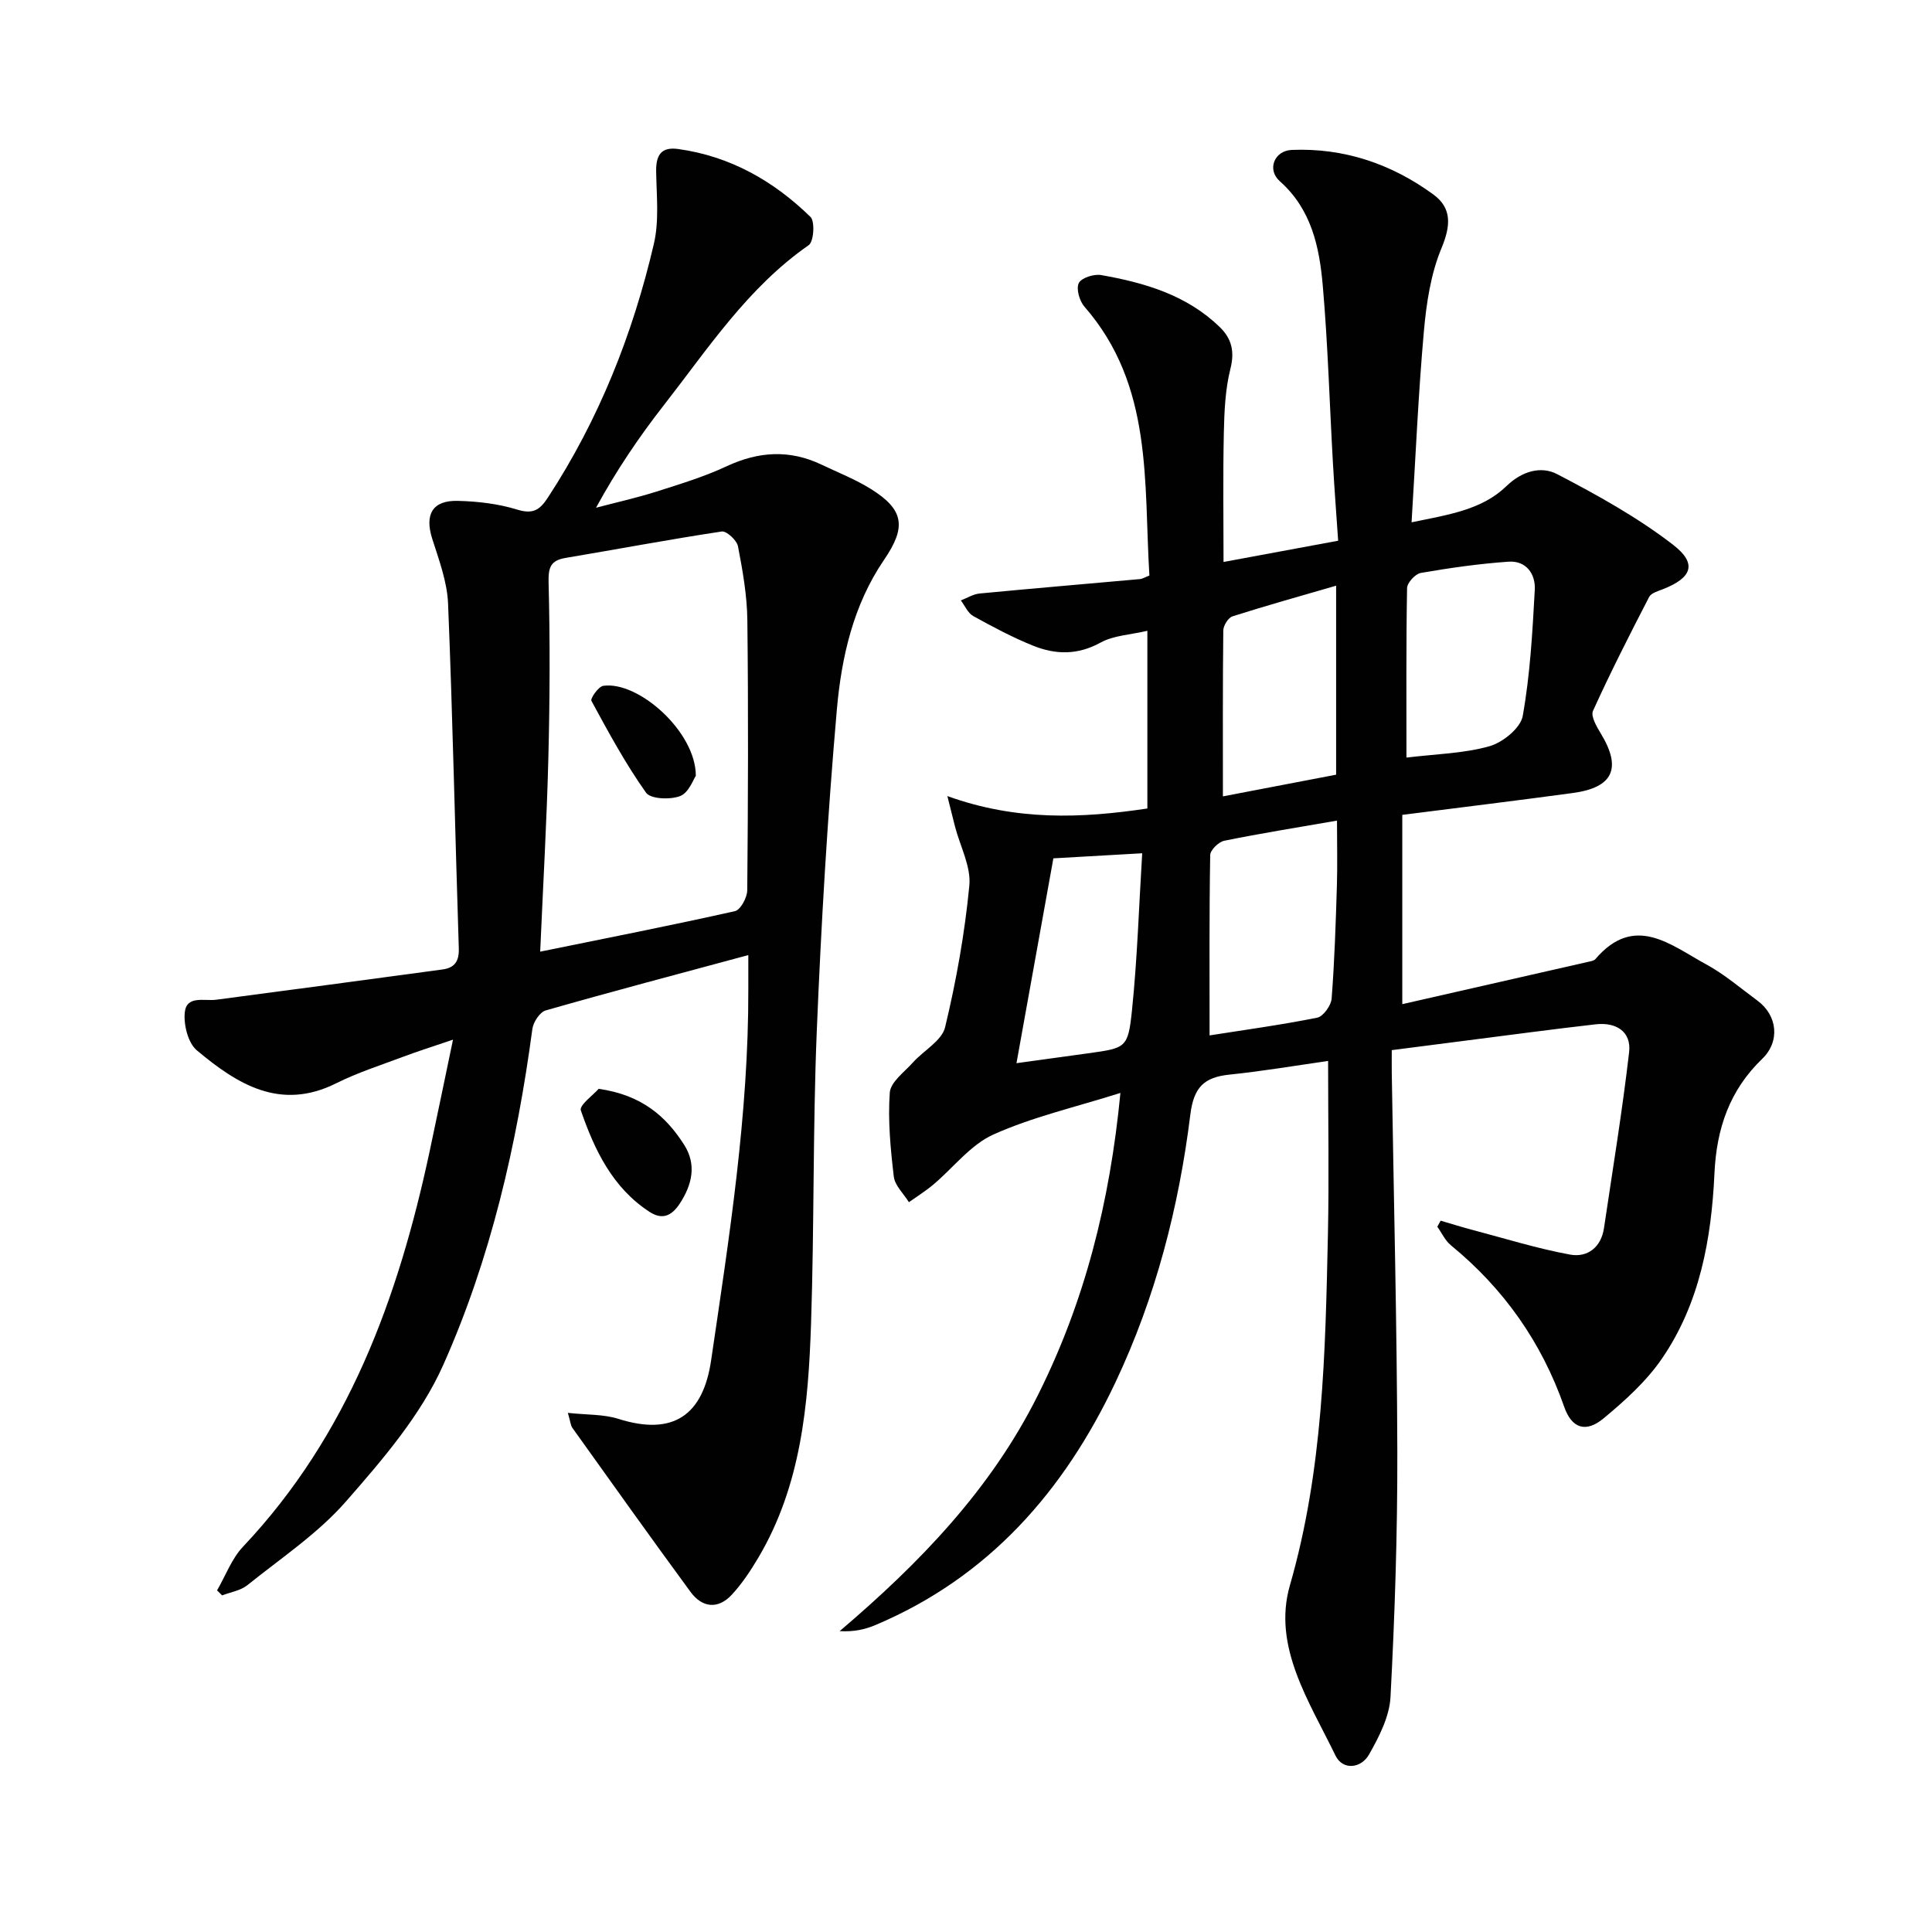
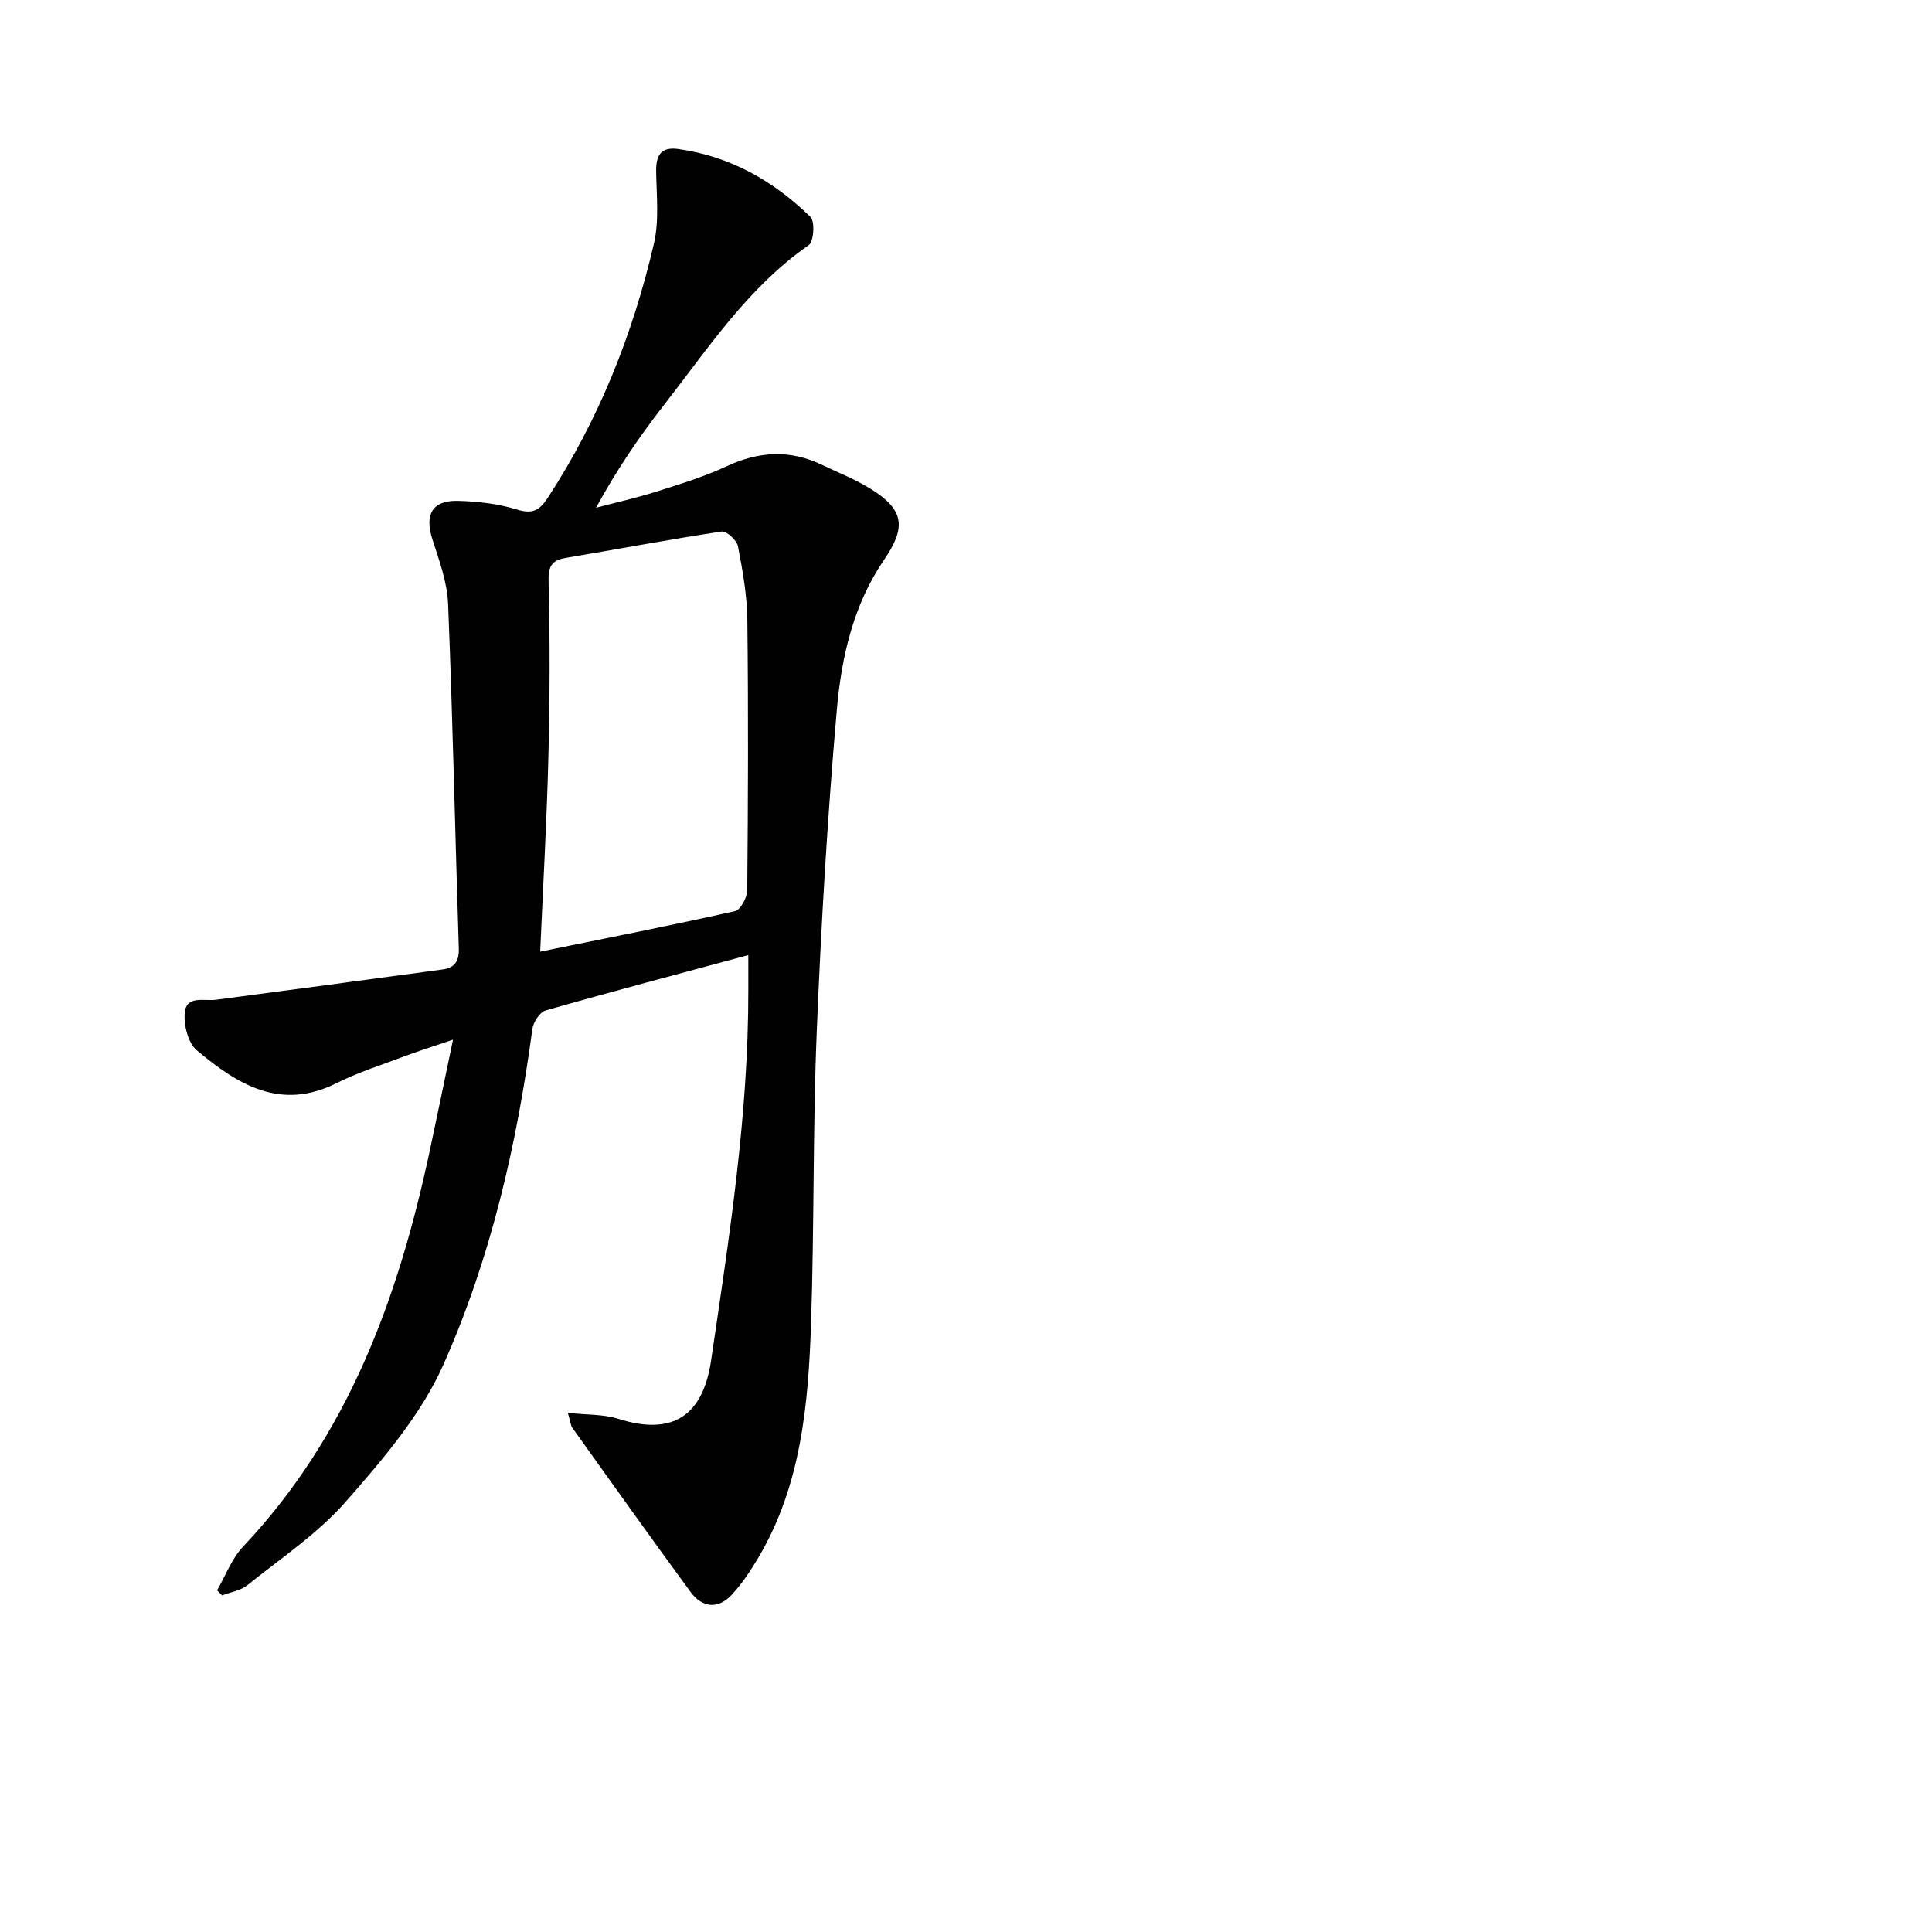
<svg xmlns="http://www.w3.org/2000/svg" enable-background="new 0 0 400 400" viewBox="0 0 400 400">
  <g fill="#010101">
-     <path d="m231.97 226.28c-9.47 2.99-18.25 4.99-26.3 8.61-4.74 2.13-8.29 6.88-12.44 10.37-1.58 1.33-3.36 2.44-5.05 3.64-1.09-1.76-2.91-3.44-3.13-5.31-.68-5.76-1.24-11.62-.83-17.37.16-2.19 3-4.25 4.78-6.23 2.22-2.49 5.99-4.5 6.67-7.3 2.32-9.63 4.07-19.47 5.02-29.33.38-3.94-1.9-8.13-2.96-12.21-.39-1.51-.76-3.02-1.59-6.33 14.32 5.16 27.71 4.62 41.41 2.57 0-11.93 0-23.85 0-36.79-3.54.83-6.99.95-9.69 2.44-4.71 2.6-9.29 2.52-13.9.67-4.29-1.72-8.41-3.92-12.46-6.16-1.11-.62-1.73-2.13-2.57-3.24 1.29-.49 2.55-1.3 3.88-1.43 11.07-1.06 22.16-1.99 33.24-2.99.46-.04.89-.33 1.92-.73-1.19-19.31.82-39.33-13.46-55.68-1.02-1.17-1.74-3.7-1.16-4.87.54-1.09 3.14-1.92 4.63-1.66 9.05 1.59 17.78 4.15 24.61 10.82 2.42 2.37 3.06 5.02 2.15 8.61-1.08 4.29-1.26 8.86-1.36 13.32-.19 8.8-.06 17.61-.06 26.65 7.83-1.45 15.4-2.86 23.73-4.4-.36-5.25-.77-10.65-1.08-16.05-.7-12.28-1.04-24.59-2.11-36.83-.7-7.94-2.33-15.73-8.89-21.55-2.7-2.4-1.16-6.32 2.47-6.48 10.83-.45 20.67 2.9 29.34 9.24 3.83 2.8 3.6 6.45 1.68 11.06-2.23 5.34-3.14 11.41-3.66 17.25-1.15 12.88-1.7 25.81-2.55 39.55 7.79-1.61 14.57-2.59 19.66-7.51 3.21-3.11 7.15-4.2 10.49-2.46 8.31 4.33 16.64 8.94 24.02 14.64 5.05 3.91 3.85 6.82-2.09 9.16-1.04.41-2.46.8-2.89 1.62-4.03 7.79-8.01 15.61-11.63 23.59-.5 1.11.77 3.28 1.63 4.7 4.35 7.16 2.57 11.17-5.79 12.3-11.66 1.58-23.35 3.01-35.32 4.53v39.19c13.17-2.99 25.89-5.88 38.61-8.79.48-.11 1.09-.21 1.37-.54 8.13-9.51 15.61-2.88 22.97 1.11 3.77 2.05 7.1 4.93 10.58 7.49 4.18 3.08 4.71 8.47.98 12.06-6.76 6.51-9.45 14.43-9.88 23.7-.63 13.56-3.02 26.9-10.87 38.35-3.22 4.7-7.67 8.72-12.1 12.39-3.66 3.03-6.57 2.07-8.13-2.38-4.69-13.4-12.51-24.49-23.47-33.47-1.19-.97-1.88-2.55-2.81-3.84.23-.42.46-.84.69-1.25 2.22.65 4.43 1.34 6.66 1.93 6.7 1.77 13.34 3.84 20.13 5.09 3.6.66 6.44-1.49 7.03-5.5 1.8-12.12 3.79-24.22 5.2-36.39.5-4.31-2.73-6.26-6.89-5.79-8.92 1.01-17.81 2.22-26.71 3.35-4.94.63-9.88 1.27-15.54 2 0 1.51-.02 3.11 0 4.71.41 26.14 1.08 52.28 1.15 78.42.04 16.93-.52 33.87-1.41 50.78-.21 4.06-2.36 8.24-4.43 11.9-1.66 2.93-5.46 3.35-6.97.23-5.37-11.12-13.09-22.53-9.43-35.23 6.88-23.88 7.34-48.18 7.87-72.58.25-11.62.04-23.25.04-35.99-6.55.93-13.47 2.11-20.44 2.83-5.22.54-7.38 2.6-8.08 8.25-2.38 19.19-7.19 37.86-15.49 55.42-10.65 22.54-26.23 40.36-49.69 50.28-2.17.92-4.5 1.44-7.43 1.27 16.56-14.09 31.31-29.34 41.04-48.85 9.69-19.34 14.9-39.86 17.09-62.58zm18.46-11.91c6.98-1.1 14.68-2.15 22.28-3.67 1.25-.25 2.88-2.52 2.99-3.95.6-7.77.85-15.58 1.09-23.37.13-4.28.02-8.56.02-13.48-8.13 1.41-15.77 2.63-23.35 4.17-1.16.24-2.88 1.92-2.9 2.96-.21 12.24-.13 24.49-.13 37.34zm40.76-57.52c6.17-.75 11.87-.85 17.18-2.35 2.76-.78 6.44-3.76 6.89-6.24 1.54-8.59 2.02-17.4 2.5-26.15.18-3.28-1.79-6.07-5.42-5.82-6.09.42-12.16 1.29-18.18 2.33-1.14.2-2.82 2.03-2.84 3.14-.21 11.6-.13 23.21-.13 35.09zm-38 8.03c8.44-1.62 16.01-3.07 23.44-4.49 0-12.91 0-25.45 0-39.13-7.59 2.21-14.56 4.15-21.46 6.35-.88.28-1.89 1.91-1.9 2.92-.13 11.28-.08 22.57-.08 34.35zm-42.74 55.24c5.02-.69 9.91-1.35 14.81-2.04 7.83-1.1 8.29-1.06 9.1-8.87 1.12-10.84 1.45-21.76 2.12-32.55-7.08.4-13.13.75-18.39 1.05-2.59 14.35-5.05 28.01-7.64 42.41z" />
    <path d="m154.93 197.74c-14.53 3.92-28.28 7.55-41.95 11.46-1.22.35-2.57 2.42-2.76 3.84-3.21 23.98-8.63 47.53-18.45 69.56-4.63 10.39-12.54 19.58-20.15 28.27-5.81 6.64-13.44 11.72-20.4 17.32-1.41 1.13-3.47 1.44-5.23 2.12-.35-.35-.7-.69-1.05-1.04 1.77-3.04 3.02-6.56 5.38-9.05 21.81-23.1 32.15-51.54 38.63-81.84 1.55-7.26 3.04-14.53 4.84-23.13-4.23 1.44-7.29 2.4-10.29 3.53-4.66 1.75-9.45 3.28-13.89 5.5-11.61 5.8-20.52.16-28.85-6.81-1.82-1.52-2.75-5.25-2.51-7.81.35-3.65 4.02-2.35 6.52-2.68 15.61-2.05 31.22-4.15 46.83-6.26 2.54-.34 3.48-1.71 3.39-4.4-.77-23.77-1.25-47.55-2.22-71.31-.18-4.53-1.88-9.06-3.28-13.46-1.6-5.02.02-7.99 5.3-7.85 4.1.1 8.33.59 12.23 1.79 3.24 1 4.67.2 6.4-2.45 10.58-16.18 17.6-33.86 21.96-52.57 1.11-4.76.55-9.94.47-14.92-.06-3.33.95-5.2 4.55-4.7 10.77 1.49 19.77 6.61 27.4 14.06.96.94.69 5.12-.37 5.85-12.6 8.76-20.83 21.4-30.02 33.17-5.09 6.52-9.75 13.39-14.01 21.19 4.18-1.1 8.4-2.04 12.51-3.34 4.9-1.56 9.87-3.07 14.52-5.24 6.62-3.09 13.04-3.49 19.64-.35 3.44 1.64 7.03 3.05 10.24 5.05 6.92 4.32 7.34 7.91 2.73 14.66-6.37 9.32-8.83 20.17-9.78 31.04-1.94 22.17-3.25 44.41-4.16 66.65-.82 20.11-.51 40.27-1.18 60.4-.56 16.81-2.05 33.57-10.94 48.55-1.6 2.69-3.37 5.37-5.49 7.65-2.85 3.06-6.12 2.67-8.52-.6-8.26-11.25-16.35-22.62-24.47-33.97-.35-.49-.38-1.2-.93-3.1 3.92.43 7.37.26 10.46 1.24 11.43 3.62 17.54-.83 19.2-12.12 3.75-25.49 7.76-50.91 7.7-76.77 0-2.12 0-4.23 0-7.13zm-43.09-.71c14.08-2.87 27.24-5.45 40.33-8.39 1.15-.26 2.53-2.82 2.54-4.33.17-18.64.24-37.29.02-55.93-.06-5.11-.97-10.24-1.94-15.28-.24-1.24-2.37-3.21-3.36-3.06-10.8 1.63-21.55 3.66-32.32 5.47-3.11.52-3.61 1.95-3.53 5.11.31 12.12.26 24.26-.05 36.38-.33 13.11-1.09 26.2-1.69 40.03z" />
-     <path d="m123.95 225.43c8.92 1.27 13.96 5.71 17.71 11.61 2.58 4.06 1.67 8.21-.94 12.18-1.69 2.56-3.63 3.37-6.21 1.7-7.69-4.98-11.42-12.83-14.26-21.04-.35-1.05 2.7-3.29 3.7-4.45z" />
-     <path d="m144.06 160.62c-.48.68-1.44 3.49-3.23 4.19-2.05.8-6.13.64-7.08-.7-4.25-5.99-7.78-12.52-11.3-19-.27-.5 1.46-2.98 2.46-3.12 7.32-1.02 19.18 9.57 19.15 18.63z" />
  </g>
</svg>